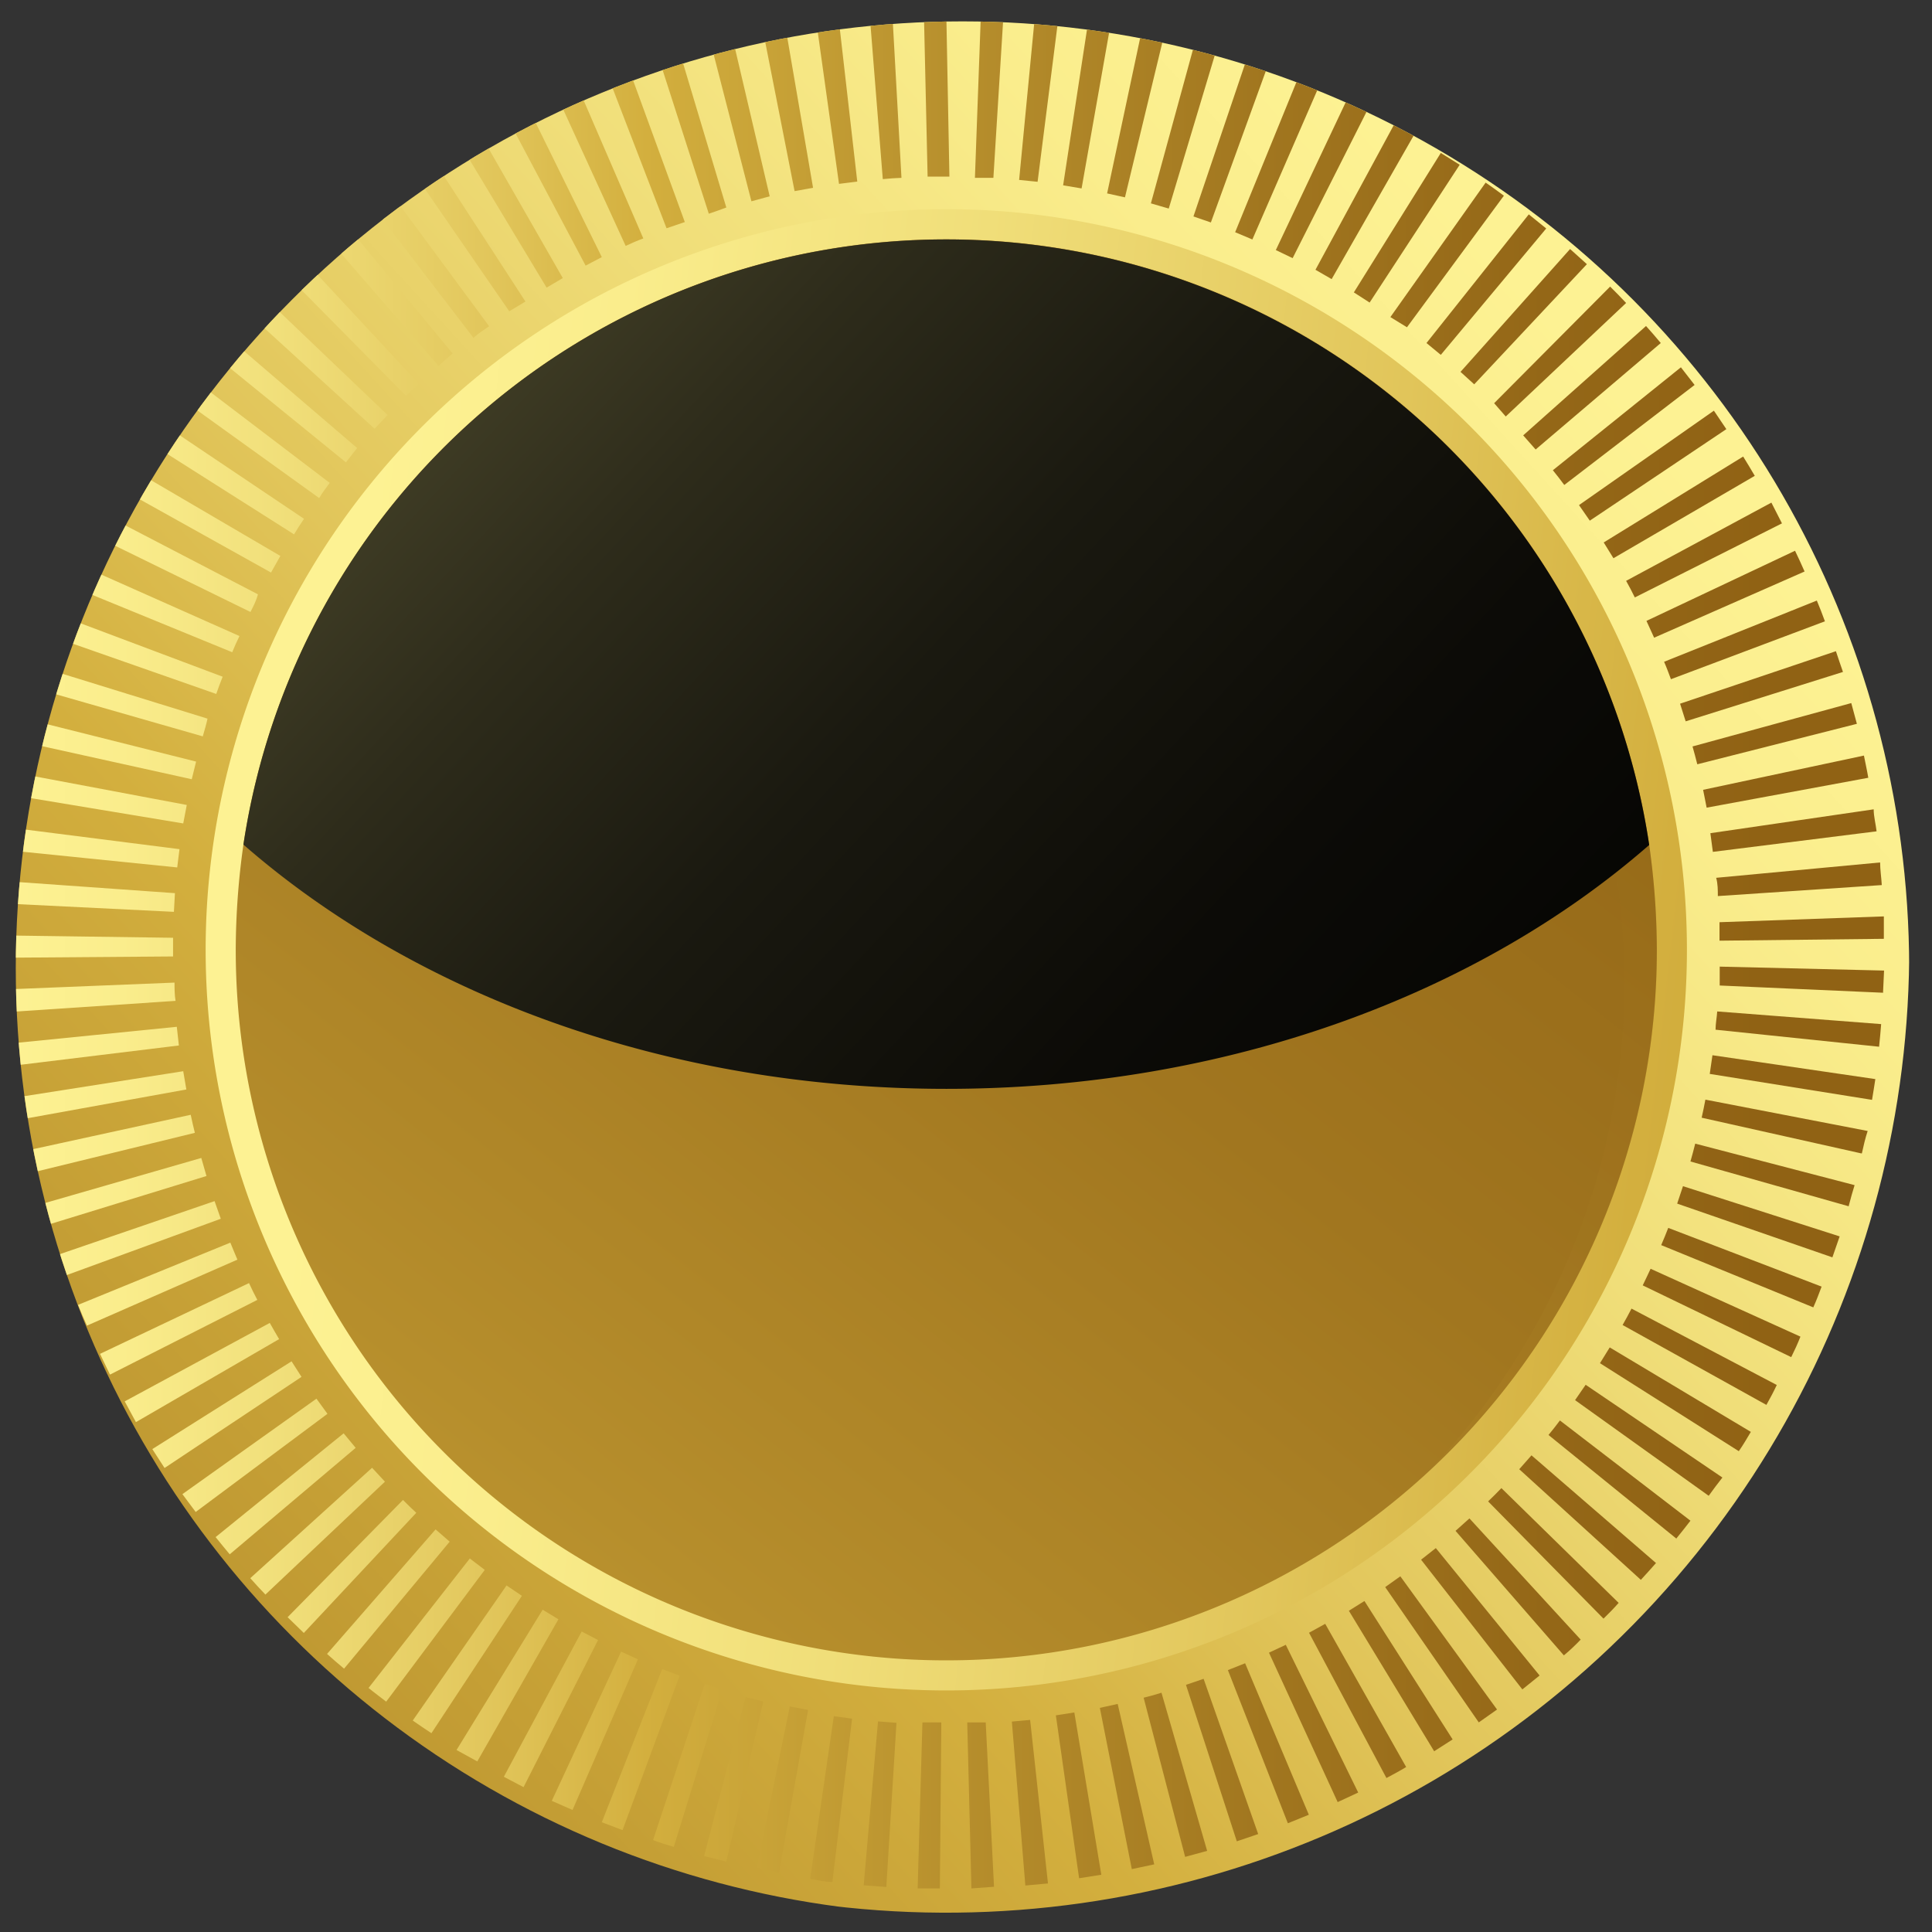
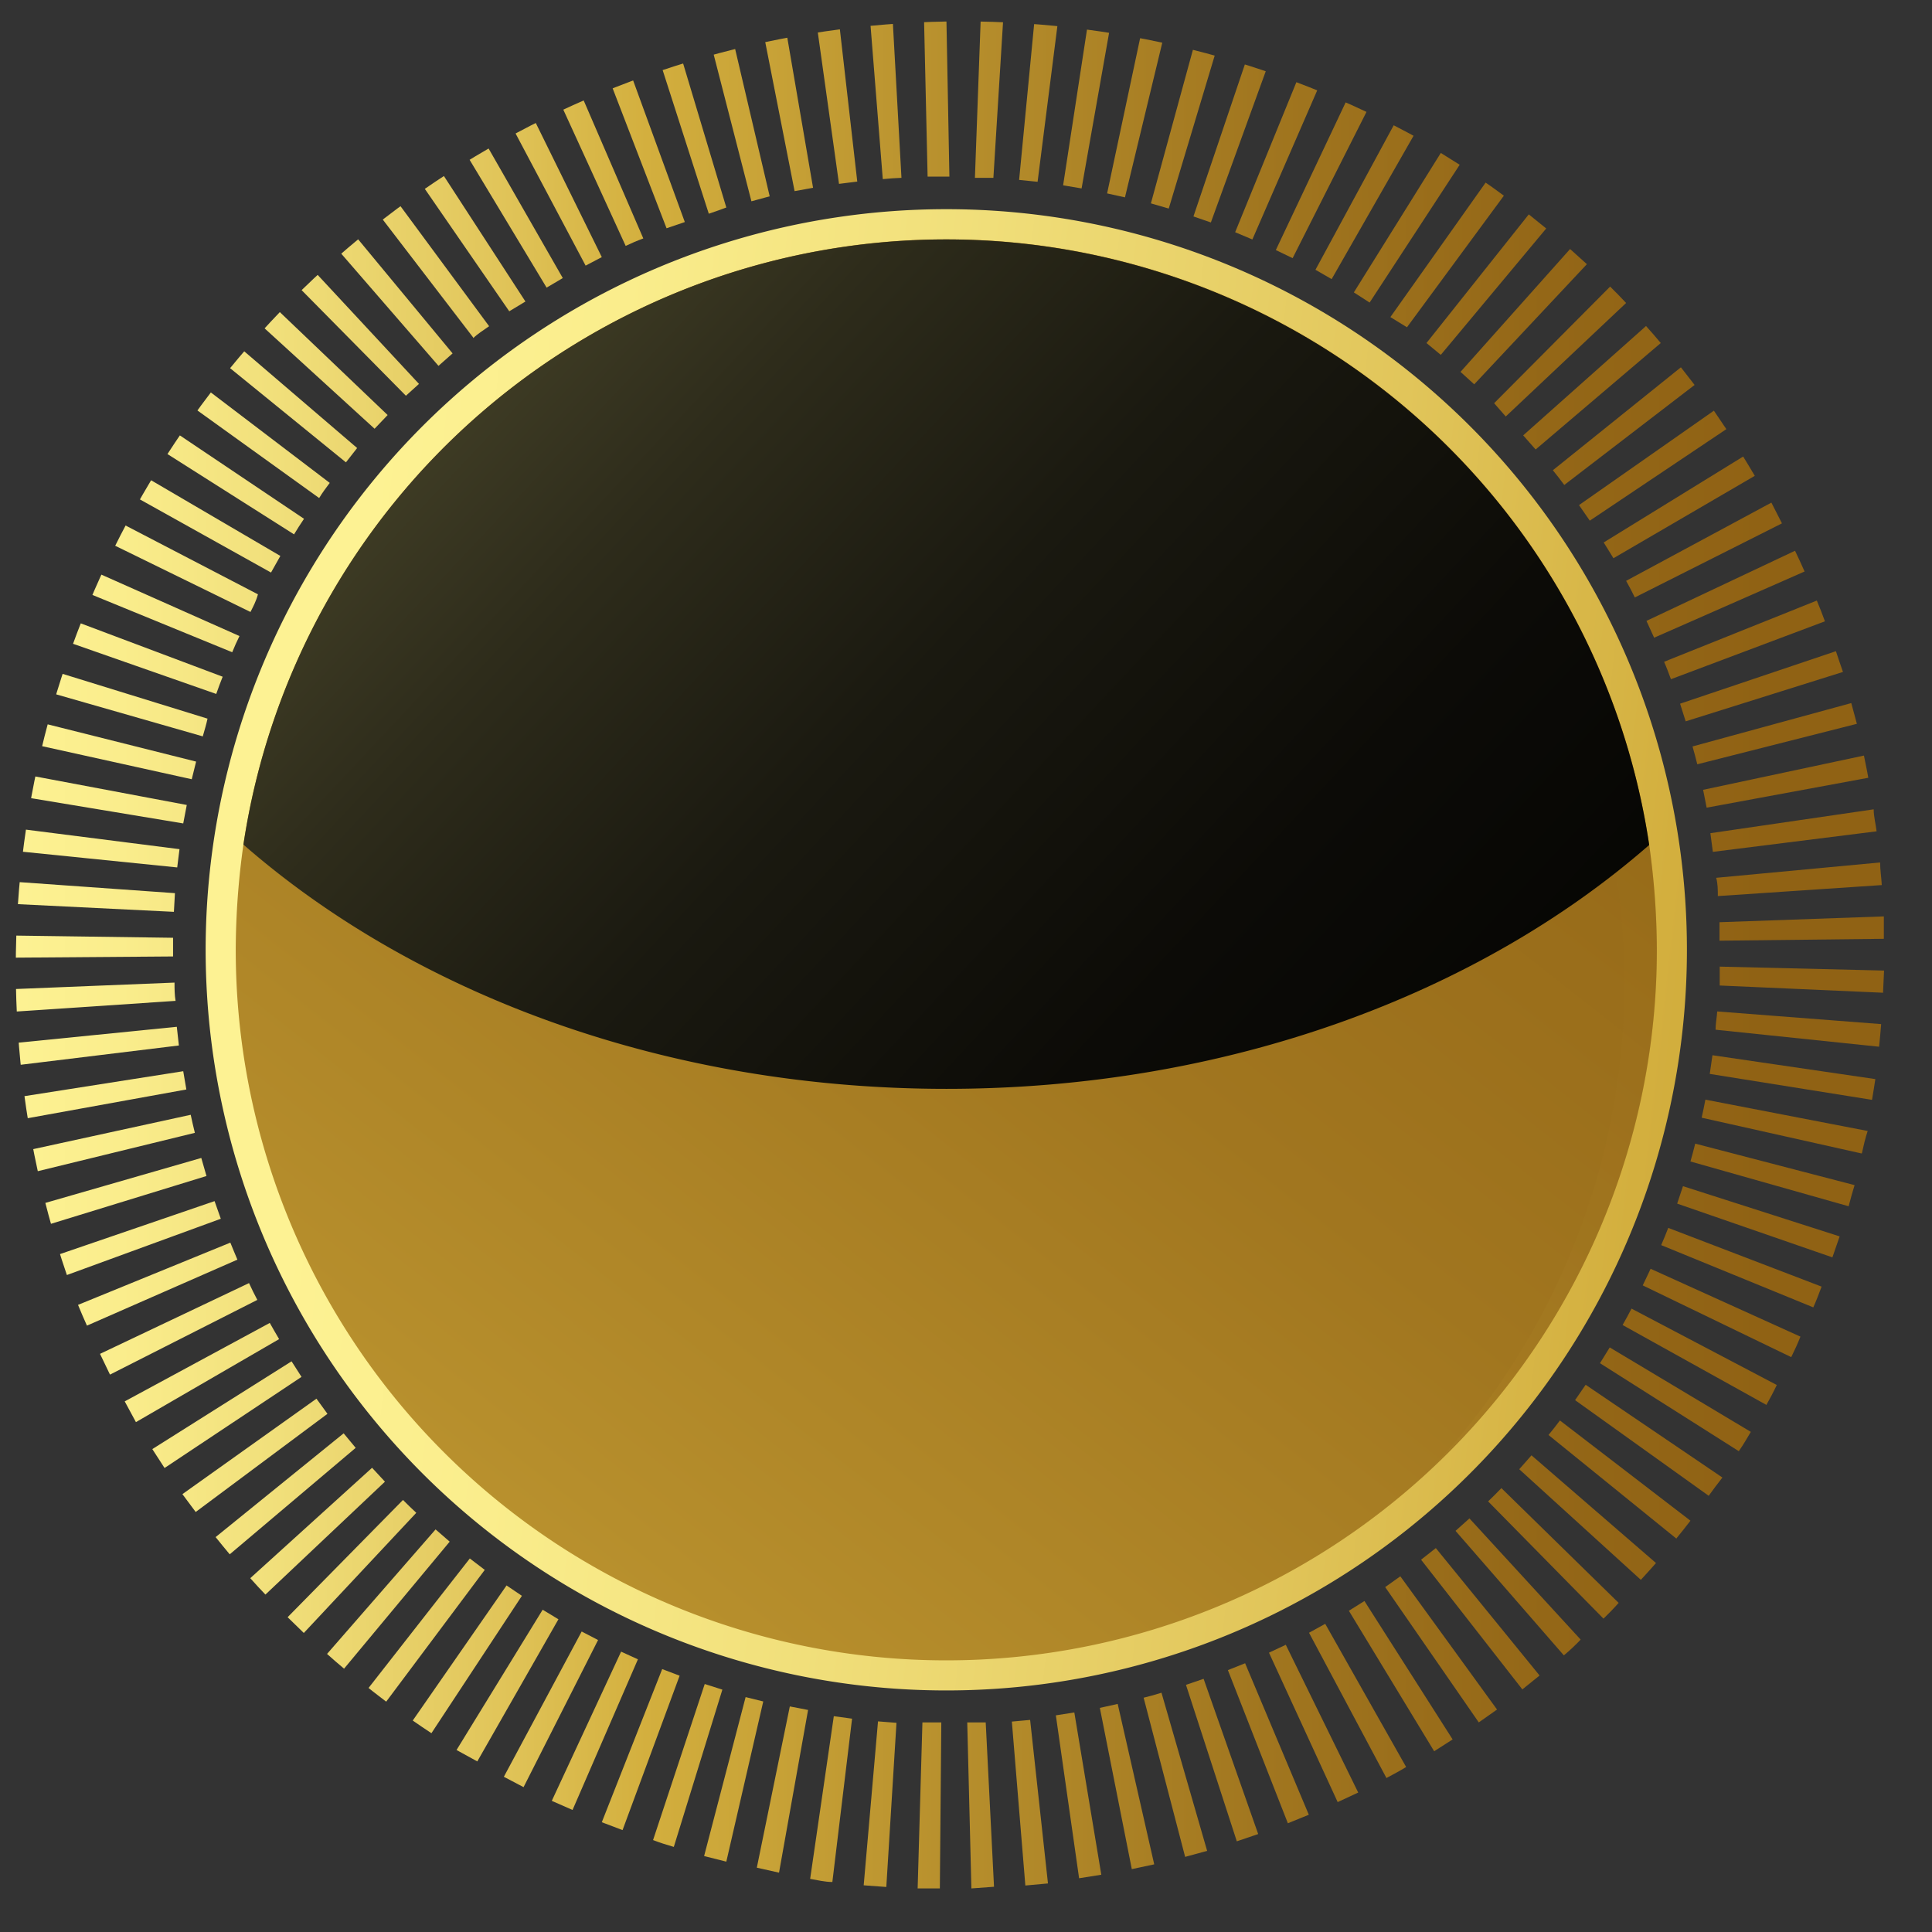
<svg xmlns="http://www.w3.org/2000/svg" xmlns:xlink="http://www.w3.org/1999/xlink" viewBox="0 0 93.1 93.1">
  <rect x="0" y="0" width="93.1" height="93.1" fill="#333333" stroke="none" />
  <defs>
    <style>.cls-1{fill:none;}.cls-2{isolation:isolate;}.cls-3{clip-path:url(#clip-path);}.cls-4{clip-path:url(#clip-path-2);}.cls-5{fill:#fff;}.cls-6{clip-path:url(#clip-path-3);}.cls-7{fill:url(#linear-gradient);}.cls-8{fill:url(#linear-gradient-2);}.cls-9{fill:url(#linear-gradient-3);}.cls-10{fill:url(#linear-gradient-4);}.cls-11{opacity:0.15;mix-blend-mode:color-burn;fill:url(#linear-gradient-5);}.cls-12{mix-blend-mode:screen;fill:url(#linear-gradient-6);}</style>
    <clipPath id="clip-path">
      <circle class="cls-1" cx="-66.62" cy="45.99" r="45.62" />
    </clipPath>
    <clipPath id="clip-path-2">
-       <rect class="cls-1" x="-147.66" y="-0.57" width="161.18" height="94.02" />
-     </clipPath>
+       </clipPath>
    <clipPath id="clip-path-3">
      <circle class="cls-1" cx="46.38" cy="46.65" r="45.62" />
    </clipPath>
    <linearGradient id="linear-gradient" x1="76.94" y1="17.2" x2="-67.21" y2="148.62" gradientTransform="translate(13.87 -10.51) rotate(15.48)" gradientUnits="userSpaceOnUse">
      <stop offset="0" stop-color="#fdf293" />
      <stop offset="0.06" stop-color="#faed8c" />
      <stop offset="0.15" stop-color="#f0de79" />
      <stop offset="0.26" stop-color="#e1c55a" />
      <stop offset="0.34" stop-color="#d3af3e" />
      <stop offset="0.51" stop-color="#b68e2c" />
      <stop offset="0.67" stop-color="#a1761f" />
      <stop offset="0.82" stop-color="#946717" />
      <stop offset="0.94" stop-color="#906214" />
    </linearGradient>
    <linearGradient id="linear-gradient-2" x1="0.41" y1="45.77" x2="90.79" y2="45.77" gradientTransform="matrix(1, 0, 0, 1, 0, 0)" xlink:href="#linear-gradient" />
    <linearGradient id="linear-gradient-3" x1="15.53" y1="42.37" x2="203.85" y2="63.66" gradientTransform="matrix(1, 0, 0, 1, 0, 0)" xlink:href="#linear-gradient" />
    <linearGradient id="linear-gradient-4" x1="-38.65" y1="153.28" x2="88.51" y2="-9" gradientTransform="matrix(1, 0, 0, 1, 0, 0)" xlink:href="#linear-gradient" />
    <linearGradient id="linear-gradient-5" x1="6.04" y1="96.34" x2="79.32" y2="2.82" gradientTransform="matrix(1, 0, 0, 1, 0, 0)" xlink:href="#linear-gradient" />
    <linearGradient id="linear-gradient-6" x1="-17.51" y1="-23.38" x2="106.57" y2="92.63" gradientUnits="userSpaceOnUse">
      <stop offset="0" stop-color="#fdf293" />
      <stop offset="0.02" stop-color="#ece289" />
      <stop offset="0.09" stop-color="#bbb36d" />
      <stop offset="0.16" stop-color="#8f8953" />
      <stop offset="0.23" stop-color="#68643d" />
      <stop offset="0.31" stop-color="#48452a" />
      <stop offset="0.4" stop-color="#2e2c1b" />
      <stop offset="0.49" stop-color="#1a1910" />
      <stop offset="0.6" stop-color="#0c0b07" />
      <stop offset="0.73" stop-color="#030302" />
      <stop offset="0.94" stop-color="#010101" />
    </linearGradient>
  </defs>
  <g class="cls-2">
    <g id="Capa_1" data-name="Capa 1">
      <g class="cls-3">
        <g id="JAPAN">
          <g class="cls-4">
-             <rect class="cls-5" x="-147.66" y="-0.57" width="161.18" height="94.02" />
-           </g>
+             </g>
        </g>
      </g>
      <g class="cls-6">
-         <circle class="cls-7" cx="45.6" cy="45.77" r="46.4" transform="translate(-10.56 13.83) rotate(-15.48)" />
        <path class="cls-8" d="M45.29,91l-1.07,0L44.45,83l.91,0Zm1.52,0L46.61,83l.89,0,.4,7.92Zm-4.1-.07-1.09-.08.69-7.9.89.07Zm6.7-.07-.65-7.9.88-.08.86,7.88Zm-9.3-.17c-.36,0-.72-.09-1.07-.15l1.14-7.84.88.12ZM52,90.51l-1.12-7.85.89-.14,1.3,7.82Zm-14.46-.27L36.47,90l1.59-7.77.88.17Zm17-.17L53,82.3l.86-.19,1.76,7.73ZM35,89.71l-1.07-.27,2-7.66.85.21Zm22.11-.23-2-7.67c.29-.07.58-.15.86-.24l2.2,7.62ZM32.47,89c-.35-.1-.69-.21-1-.33l2.49-7.52.85.27Zm27.13-.27-2.45-7.54.85-.29,2.63,7.48ZM30,88.19l-1-.38,2.91-7.38.84.32Zm32.06-.33-2.89-7.38.83-.33,3.07,7.3Zm-34.47-.64-1-.44,3.34-7.19.81.37Zm36.87-.38-3.31-7.2.81-.38,3.49,7.12Zm-39.23-.72-.95-.5,3.75-7,.79.41Zm41.58-.44-3.73-7,.78-.43,3.9,6.9C67.45,85.34,67.13,85.51,66.81,85.68ZM23,84.88,22,84.33l4.15-6.76.76.46Zm46.11-.49L65,77.62l.75-.47L70,83.82Zm-48.32-.87c-.31-.2-.61-.41-.9-.61l4.52-6.51.74.5ZM71.26,83l-4.51-6.52.73-.52,4.66,6.42ZM18.61,82c-.28-.22-.57-.43-.85-.66l4.88-6.24.72.55Zm54.75-.59-4.88-6.25.71-.56,5,6.14Zm-56.78-1c-.28-.23-.55-.47-.82-.71l5.23-6,.68.59Zm58.78-.64-5.22-6,.67-.6,5.36,5.84Q75.77,79.43,75.36,79.77ZM14.64,78.69l-.78-.76,5.56-5.65c.21.21.42.42.64.62ZM77.27,78l-5.56-5.65c.22-.21.43-.42.64-.64L78,77.24C77.78,77.49,77.53,77.75,77.27,78ZM12.79,76.84c-.25-.26-.49-.52-.73-.79l5.87-5.32.62.67Zm66.28-.71L73.21,70.8l.59-.67,6,5.19Q79.44,75.73,79.07,76.13Zm-68-1.23c-.23-.28-.46-.55-.68-.83l6.17-5,.58.7Zm69.72-.75-6.17-5c.19-.23.37-.46.55-.7l6.29,4.83C81.22,73.59,81,73.87,80.77,74.15ZM9.43,72.86,8.79,72l6.46-4.6.53.73Zm72.91-.78L75.9,67.47l.51-.74L83,71.2C82.76,71.5,82.55,71.79,82.34,72.08ZM7.93,70.74l-.59-.91,6.71-4.23.48.75Zm75.86-.81L77.1,65.69l.47-.76L84.37,69C84.18,69.32,84,69.63,83.79,69.93ZM6.55,68.53l-.54-1L13,63.75c.15.26.3.53.45.78Zm78.57-.83-6.93-3.85c.15-.26.29-.52.43-.79l7,3.68C85.47,67.06,85.3,67.38,85.12,67.7ZM5.3,66.24l-.48-1L12,61.83c.13.28.26.55.4.81Zm81-.85-7.14-3.45c.13-.26.25-.53.38-.8l7.22,3.27C86.63,64.74,86.48,65.07,86.32,65.39ZM4.19,63.88c-.15-.33-.29-.66-.43-1l7.34-3c.11.28.23.55.34.82ZM87.38,63l-7.33-3c.12-.27.23-.55.34-.83L87.78,62C87.65,62.35,87.52,62.69,87.38,63ZM3.2,61.45l-.36-1,7.5-2.57.3.85Zm85.1-.86L80.82,58c.09-.27.19-.56.28-.84l7.55,2.42C88.54,59.9,88.42,60.25,88.3,60.59ZM2.37,59c-.1-.34-.21-.69-.3-1L9.7,55.8c.08.29.17.58.25.87Zm86.72-.87-7.63-2.16c.08-.29.16-.57.23-.86l7.68,2C89.28,57.4,89.18,57.75,89.09,58.1ZM1.69,56.47c-.09-.35-.17-.7-.25-1.06l7.75-1.69c.06.29.13.58.2.87Zm88-.89L82,53.86q.1-.44.18-.87L90,54.5C89.88,54.86,89.8,55.22,89.72,55.58ZM1.14,53.92,1,52.85l7.83-1.23.15.88ZM90.21,53l-7.82-1.25.13-.9L90.37,52C90.32,52.31,90.27,52.66,90.21,53ZM.75,51.34.63,50.27l7.89-.79.1.9Zm89.8-.9-7.88-.82c0-.29.06-.58.08-.88l7.9.61C90.62,49.71,90.59,50.08,90.55,50.44Zm-90-1.68c0-.36,0-.72-.06-1.09l7.92-.32c0,.29,0,.59.05.88Zm90.23-.92-7.91-.35,0-.91,7.92.19C90.77,47.12,90.76,47.48,90.74,47.84ZM.41,46.15V45.08l7.93.11v.9Zm82.45-.82c0-.3,0-.59,0-.89l7.92-.28c0,.36,0,.72,0,1.08ZM8.38,43.94.46,43.55c0-.36,0-.71.07-1.07l7.9.56Zm74.4-.76c0-.29,0-.59-.08-.88l7.9-.74c0,.36.06.72.08,1.09ZM8.54,41.8.66,41c0-.36.08-.72.13-1.08l7.86,1C8.61,41.2,8.58,41.5,8.54,41.8Zm74-.75-.12-.9L90.29,39c0,.35.1.71.14,1.06ZM8.83,39.68,1,38.38c.06-.36.12-.71.19-1.06L9,38.79Zm73.41-.76c-.06-.29-.11-.58-.17-.86l7.75-1.65c.07.36.15.71.21,1.07Zm-73-1.37L1.5,35.84c.08-.36.17-.72.26-1.07L9.45,36.7Zm72.55-.72c-.07-.29-.15-.57-.23-.86l7.65-2.09.27,1Zm-72-1.34L2.15,33.3c.1-.35.21-.7.31-1L10,34.63C9.94,34.92,9.85,35.2,9.77,35.49Zm71.44-.73-.27-.85,7.51-2.53c.12.35.23.7.34,1ZM10.42,33.44,2.94,30.82c.12-.34.24-.68.37-1l7.42,2.79C10.62,32.88,10.52,33.16,10.42,33.44Zm70.1-.71c-.11-.29-.21-.57-.33-.84l7.36-2.95c.14.33.27.67.39,1Zm-69.33-1.3-7.32-3c.14-.34.28-.67.43-1l7.24,3.22C11.42,30.89,11.3,31.16,11.19,31.43Zm68.52-.7-.37-.81,7.16-3.38c.16.33.31.66.46,1ZM12.07,29.49,4.94,26c.16-.32.32-.64.49-1l7,3.64C12.33,29,12.2,29.23,12.07,29.49Zm66.71-.7c-.13-.27-.27-.53-.42-.8l7-3.77.51,1Zm-65.72-1.2L6.14,23.73l.54-.94,6.83,4Zm64.69-.69-.47-.76L84,22c.19.31.38.62.56.93ZM14.17,25.75,7.47,21.5l.6-.92L14.65,25C14.48,25.25,14.32,25.5,14.17,25.75Zm62.44-.66-.52-.75,6.5-4.55.6.89ZM15.38,24,8.93,19.36c.21-.3.43-.6.65-.89l6.31,4.8C15.72,23.5,15.54,23.73,15.38,24Zm60-.63c-.18-.24-.36-.48-.55-.71L81,17.7l.66.85ZM16.67,22.28l-6.15-5,.69-.83,6,5.14ZM74,21.66l-.6-.68,5.92-5.27c.24.27.48.54.71.82Zm-55.95-1-5.85-5.34c.24-.27.49-.53.74-.8L18.68,20Zm54.51-.59L72,19.43l5.59-5.62c.26.26.52.52.77.79Zm-53-1L14,13.44l.79-.75,5.4,5.81Zm51.48-.55-.66-.6L75.66,12l.81.73Zm-49.91-.89-5.2-6c.27-.24.55-.47.83-.7l5.05,6.1Zm48.3-.53-.69-.57,4.93-6.2.84.68Zm-46.63-.84L18,10c.28-.23.57-.44.86-.66l4.71,6.38C23.28,15.92,23,16.1,22.81,16.29Zm45-.49L67,15.28,71.59,8.8c.3.2.59.42.88.63ZM24.54,15,20.05,8.49,21,7.88l4.32,6.65ZM66,14.58l-.76-.49,4.19-6.72.91.57Zm-39.66-.72L22.25,7.07l.93-.55,3.94,6.88Zm37.83-.41L63.39,13l3.79-7,.95.52ZM28.22,12.8l-3.71-7,1-.5L29,12.39Zm34.07-.36-.81-.39,3.39-7.17,1,.47Zm-32.14-.59-3.3-7.21,1-.44L31,11.49C30.7,11.6,30.42,11.72,30.15,11.85Zm30.2-.31-.83-.35,3-7.35,1,.41ZM32.12,11l-2.85-7.4,1-.38L33,10.7Zm26.23-.28-.84-.29,2.54-7.51q.51.16,1,.36Zm-24.2-.44L31.73,2.75l1-.32L35,10C34.72,10.11,34.44,10.2,34.15,10.3Zm22.17-.23-.86-.25,2.09-7.64q.53.13,1.05.3ZM36.21,9.7,34.23,2l1.05-.26,1.81,7.72Zm18-.19-.86-.19L55,1.56l1.07.24Zm-15.92-.3L36.76,1.44l1.08-.2,1.34,7.81Zm13.83-.13-.89-.15,1.2-7.83,1.07.17ZM40.43,8.86,39.33,1,40.41.87l.9,7.88ZM50,8.76l-.89-.09L49.87.78,51,.89Zm-7.46-.13L41.91.73,43,.65l.44,7.92C43.15,8.58,42.86,8.6,42.56,8.63Zm5.33-.06-.89,0L47.27.61l1.09.05ZM44.7,8.51,44.52.59H45.6l.15,7.92h-1Z" />
        <path class="cls-9" d="M45.6,10.08A35.69,35.69,0,1,0,81.29,45.77,35.69,35.69,0,0,0,45.6,10.08Z" />
        <path class="cls-10" d="M79.84,45.77a34.24,34.24,0,1,1-68.48,0,36.66,36.66,0,0,1,.37-5.07,34.25,34.25,0,0,1,67.74,0A36.6,36.6,0,0,1,79.84,45.77Z" />
        <path class="cls-11" d="M79.47,40.72A34.21,34.21,0,0,0,20.54,22.47,34.2,34.2,0,0,1,77.91,42.28a36.6,36.6,0,0,1,.37,5A34.12,34.12,0,0,1,69,70.73a34.14,34.14,0,0,0,10.85-25A36.6,36.6,0,0,0,79.47,40.72Z" />
        <path class="cls-12" d="M79.47,40.72c-8.24,7.2-20.36,11.75-33.86,11.75S20,47.92,11.73,40.7a34.25,34.25,0,0,1,67.74,0Z" />
      </g>
    </g>
  </g>
</svg>